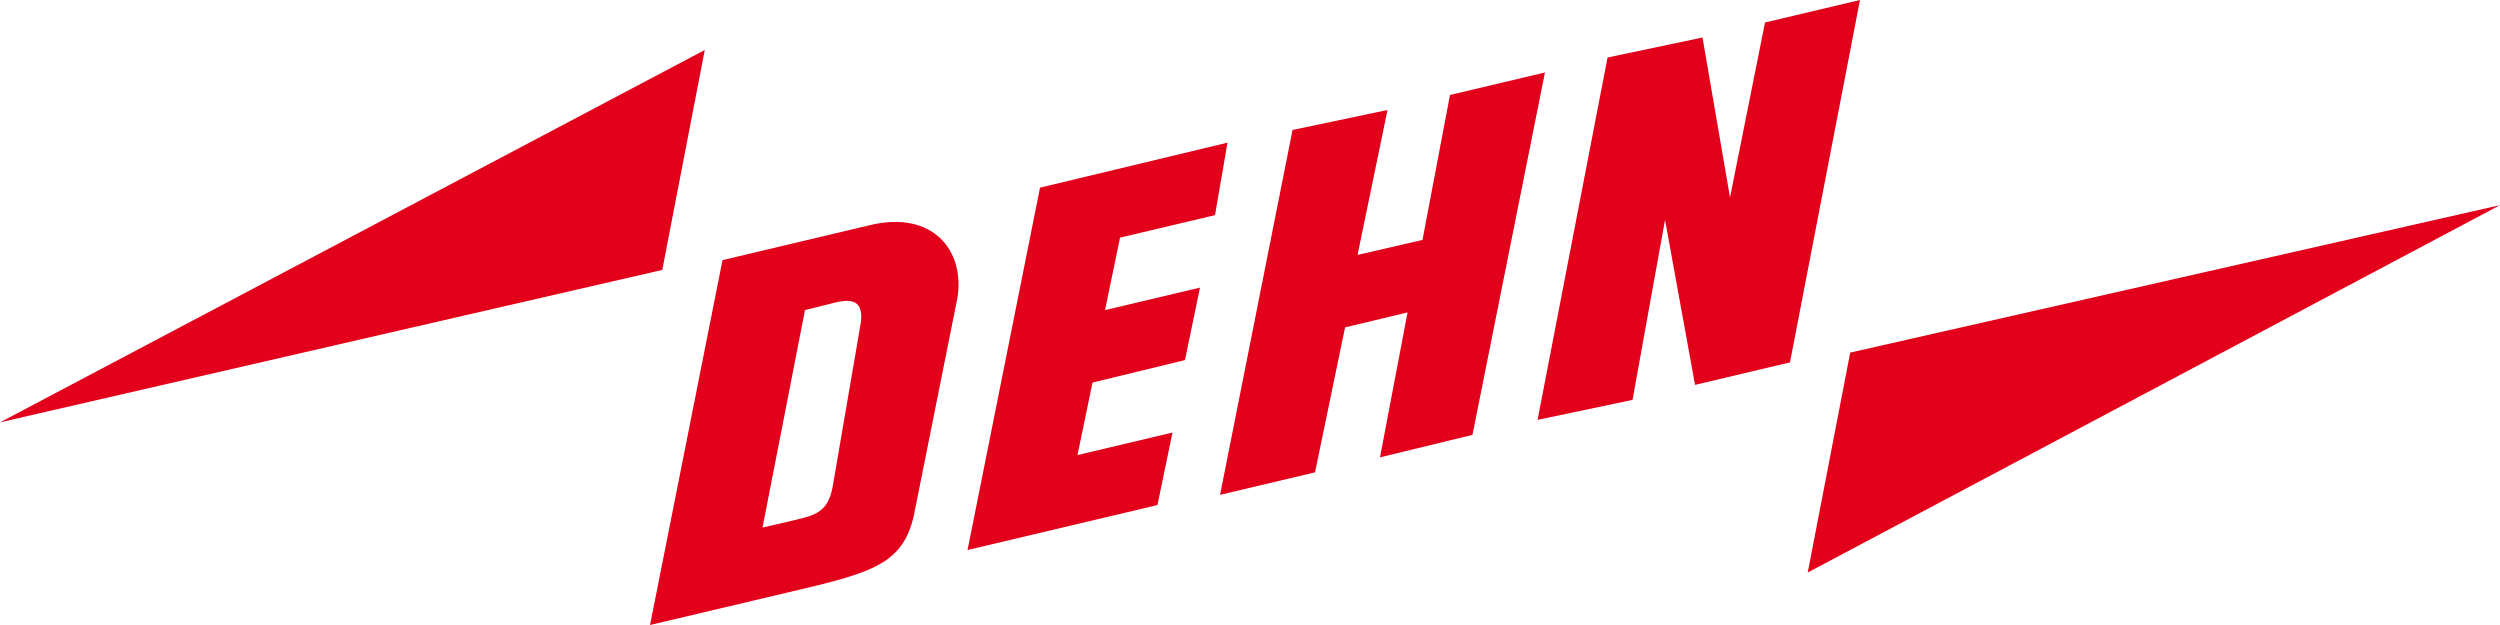
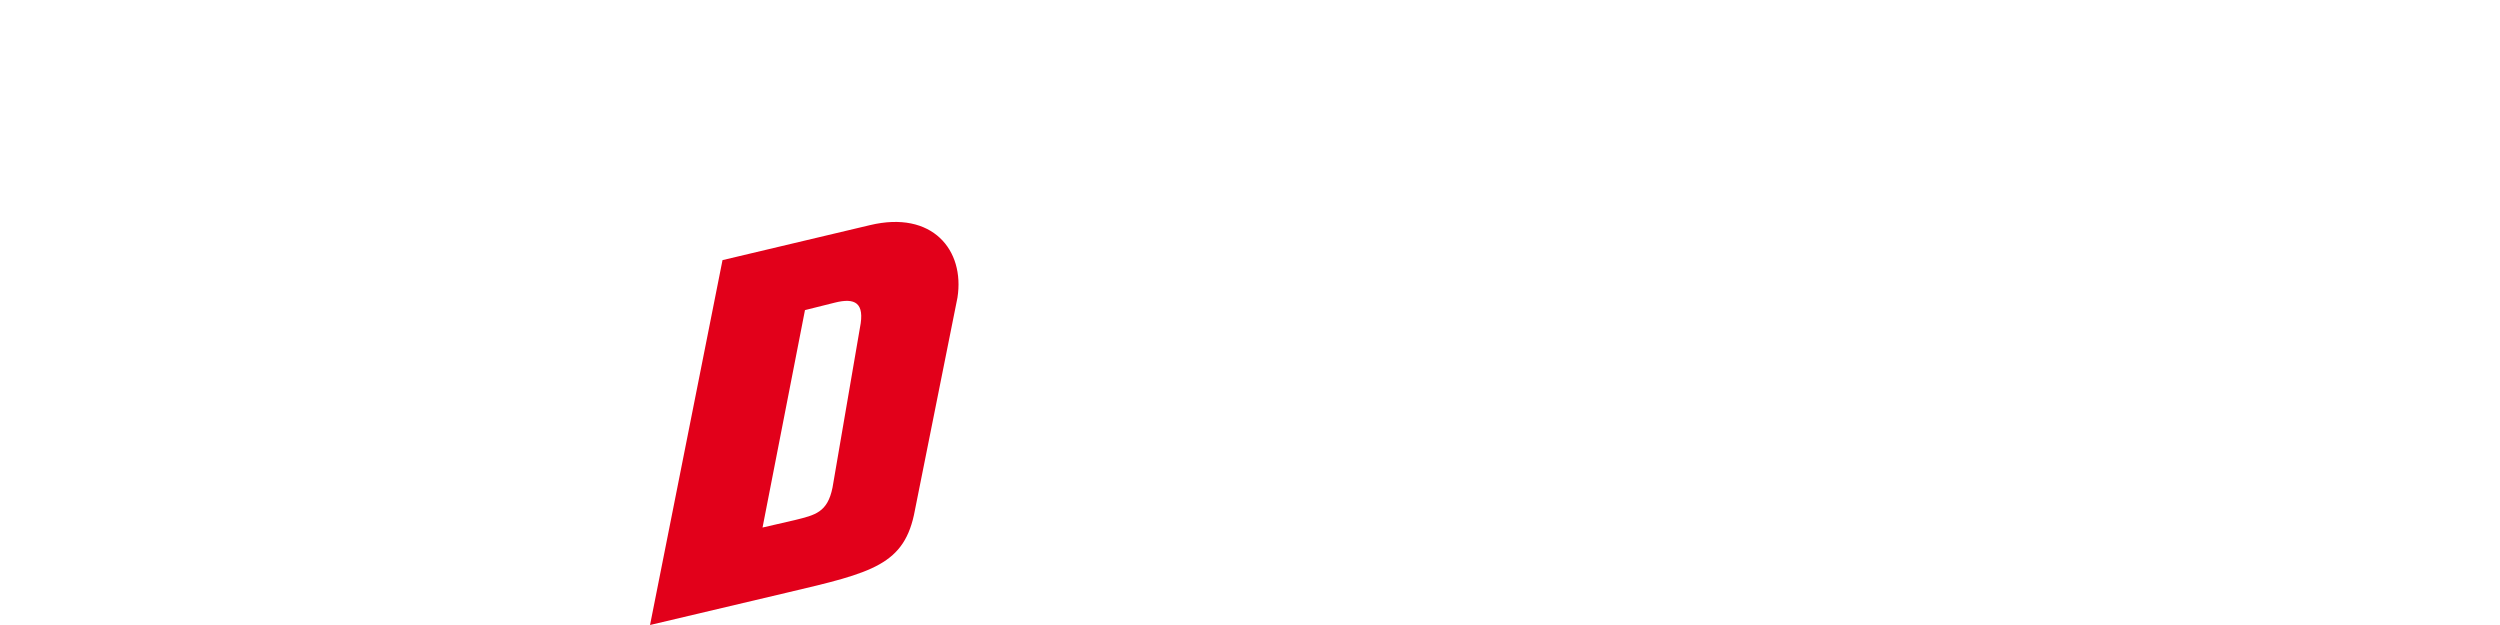
<svg xmlns="http://www.w3.org/2000/svg" width="220" height="55" viewBox="0 0 220 55">
  <g id="DEHN_logo" transform="translate(-12.5 -12.5)">
-     <path id="Path_300" data-name="Path 300" d="M84.8,53.129l3.739-19.354L145.72,20.8Z" transform="translate(86.78 9.752)" fill="#e2001a" />
-     <path id="Path_301" data-name="Path 301" d="M74.519,14.5,70.781,33.854,12.5,47.269Z" transform="translate(0 2.399)" fill="#e2001a" />
-     <path id="Path_302" data-name="Path 302" d="M51.2,54.148l16.714-3.959,1.32-6.378-8.357,1.979,1.32-6.378,8.137-1.979,1.32-6.378L63.3,33.035l1.32-6.378,8.357-1.979,1.1-6.378L57.578,22.259Z" transform="translate(46.443 6.754)" fill="#e2001a" />
-     <path id="Path_303" data-name="Path 303" d="M61.3,52.568l8.357-1.979L72.3,37.833l5.5-1.32L75.375,49.269l8.137-1.979L89.891,15.4l-8.357,1.979L79.114,30.135,73.4,31.455,76.035,18.7l-8.357,1.759Z" transform="translate(58.565 3.478)" fill="#e2001a" />
-     <path id="Path_304" data-name="Path 304" d="M74,49.448l8.357-1.759,2.859-15.835,2.639,14.515,8.357-1.979L102.371,12.5l-8.357,1.979L90.934,29.874,88.515,15.8l-8.357,1.759Z" transform="translate(73.807)" fill="#e2001a" />
    <path id="Path_305" data-name="Path 305" d="M56.974,30.771c.44-2.2-.44-2.639-2.2-2.2l-2.639.66L48.4,48.365l2.859-.66c1.759-.44,2.859-.66,3.3-2.859Zm.88-9.017c5.5-1.32,8.357,2.2,7.7,6.378L61.812,46.825c-.88,4.838-3.739,5.5-11.216,7.258L38.5,56.942l6.378-32.109Z" transform="translate(31.203 10.558)" fill="#e2001a" />
  </g>
</svg>